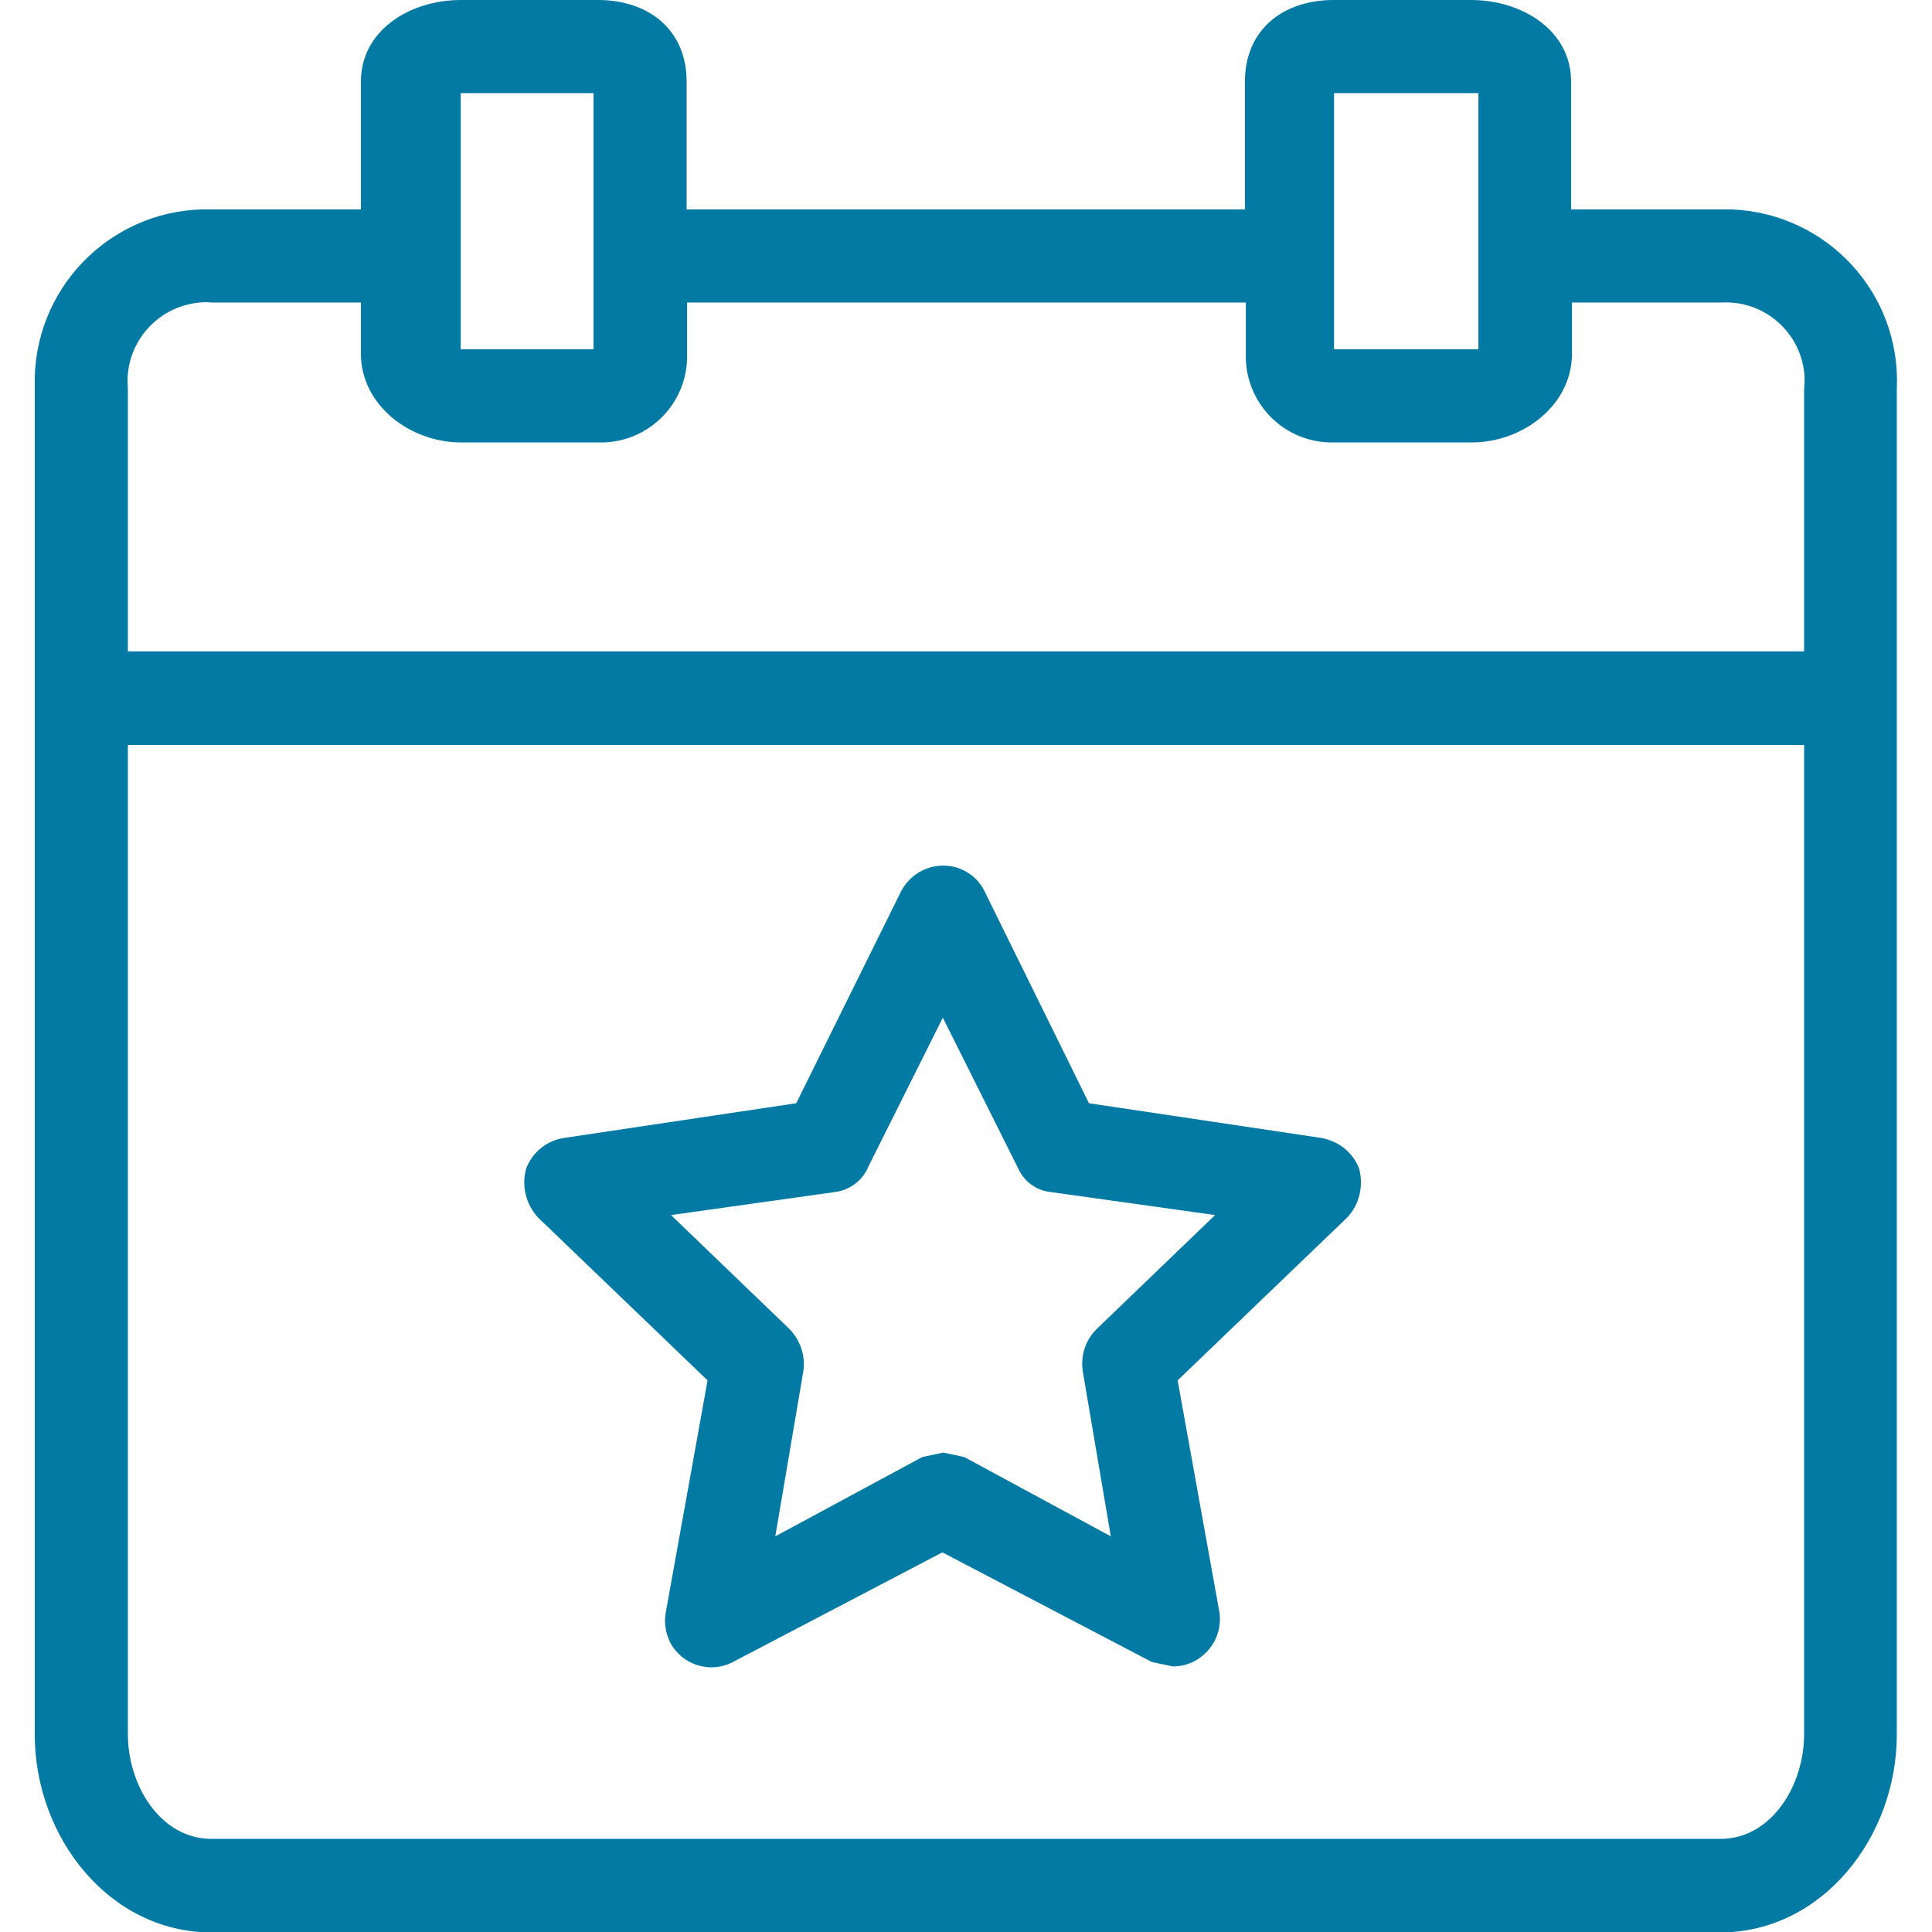
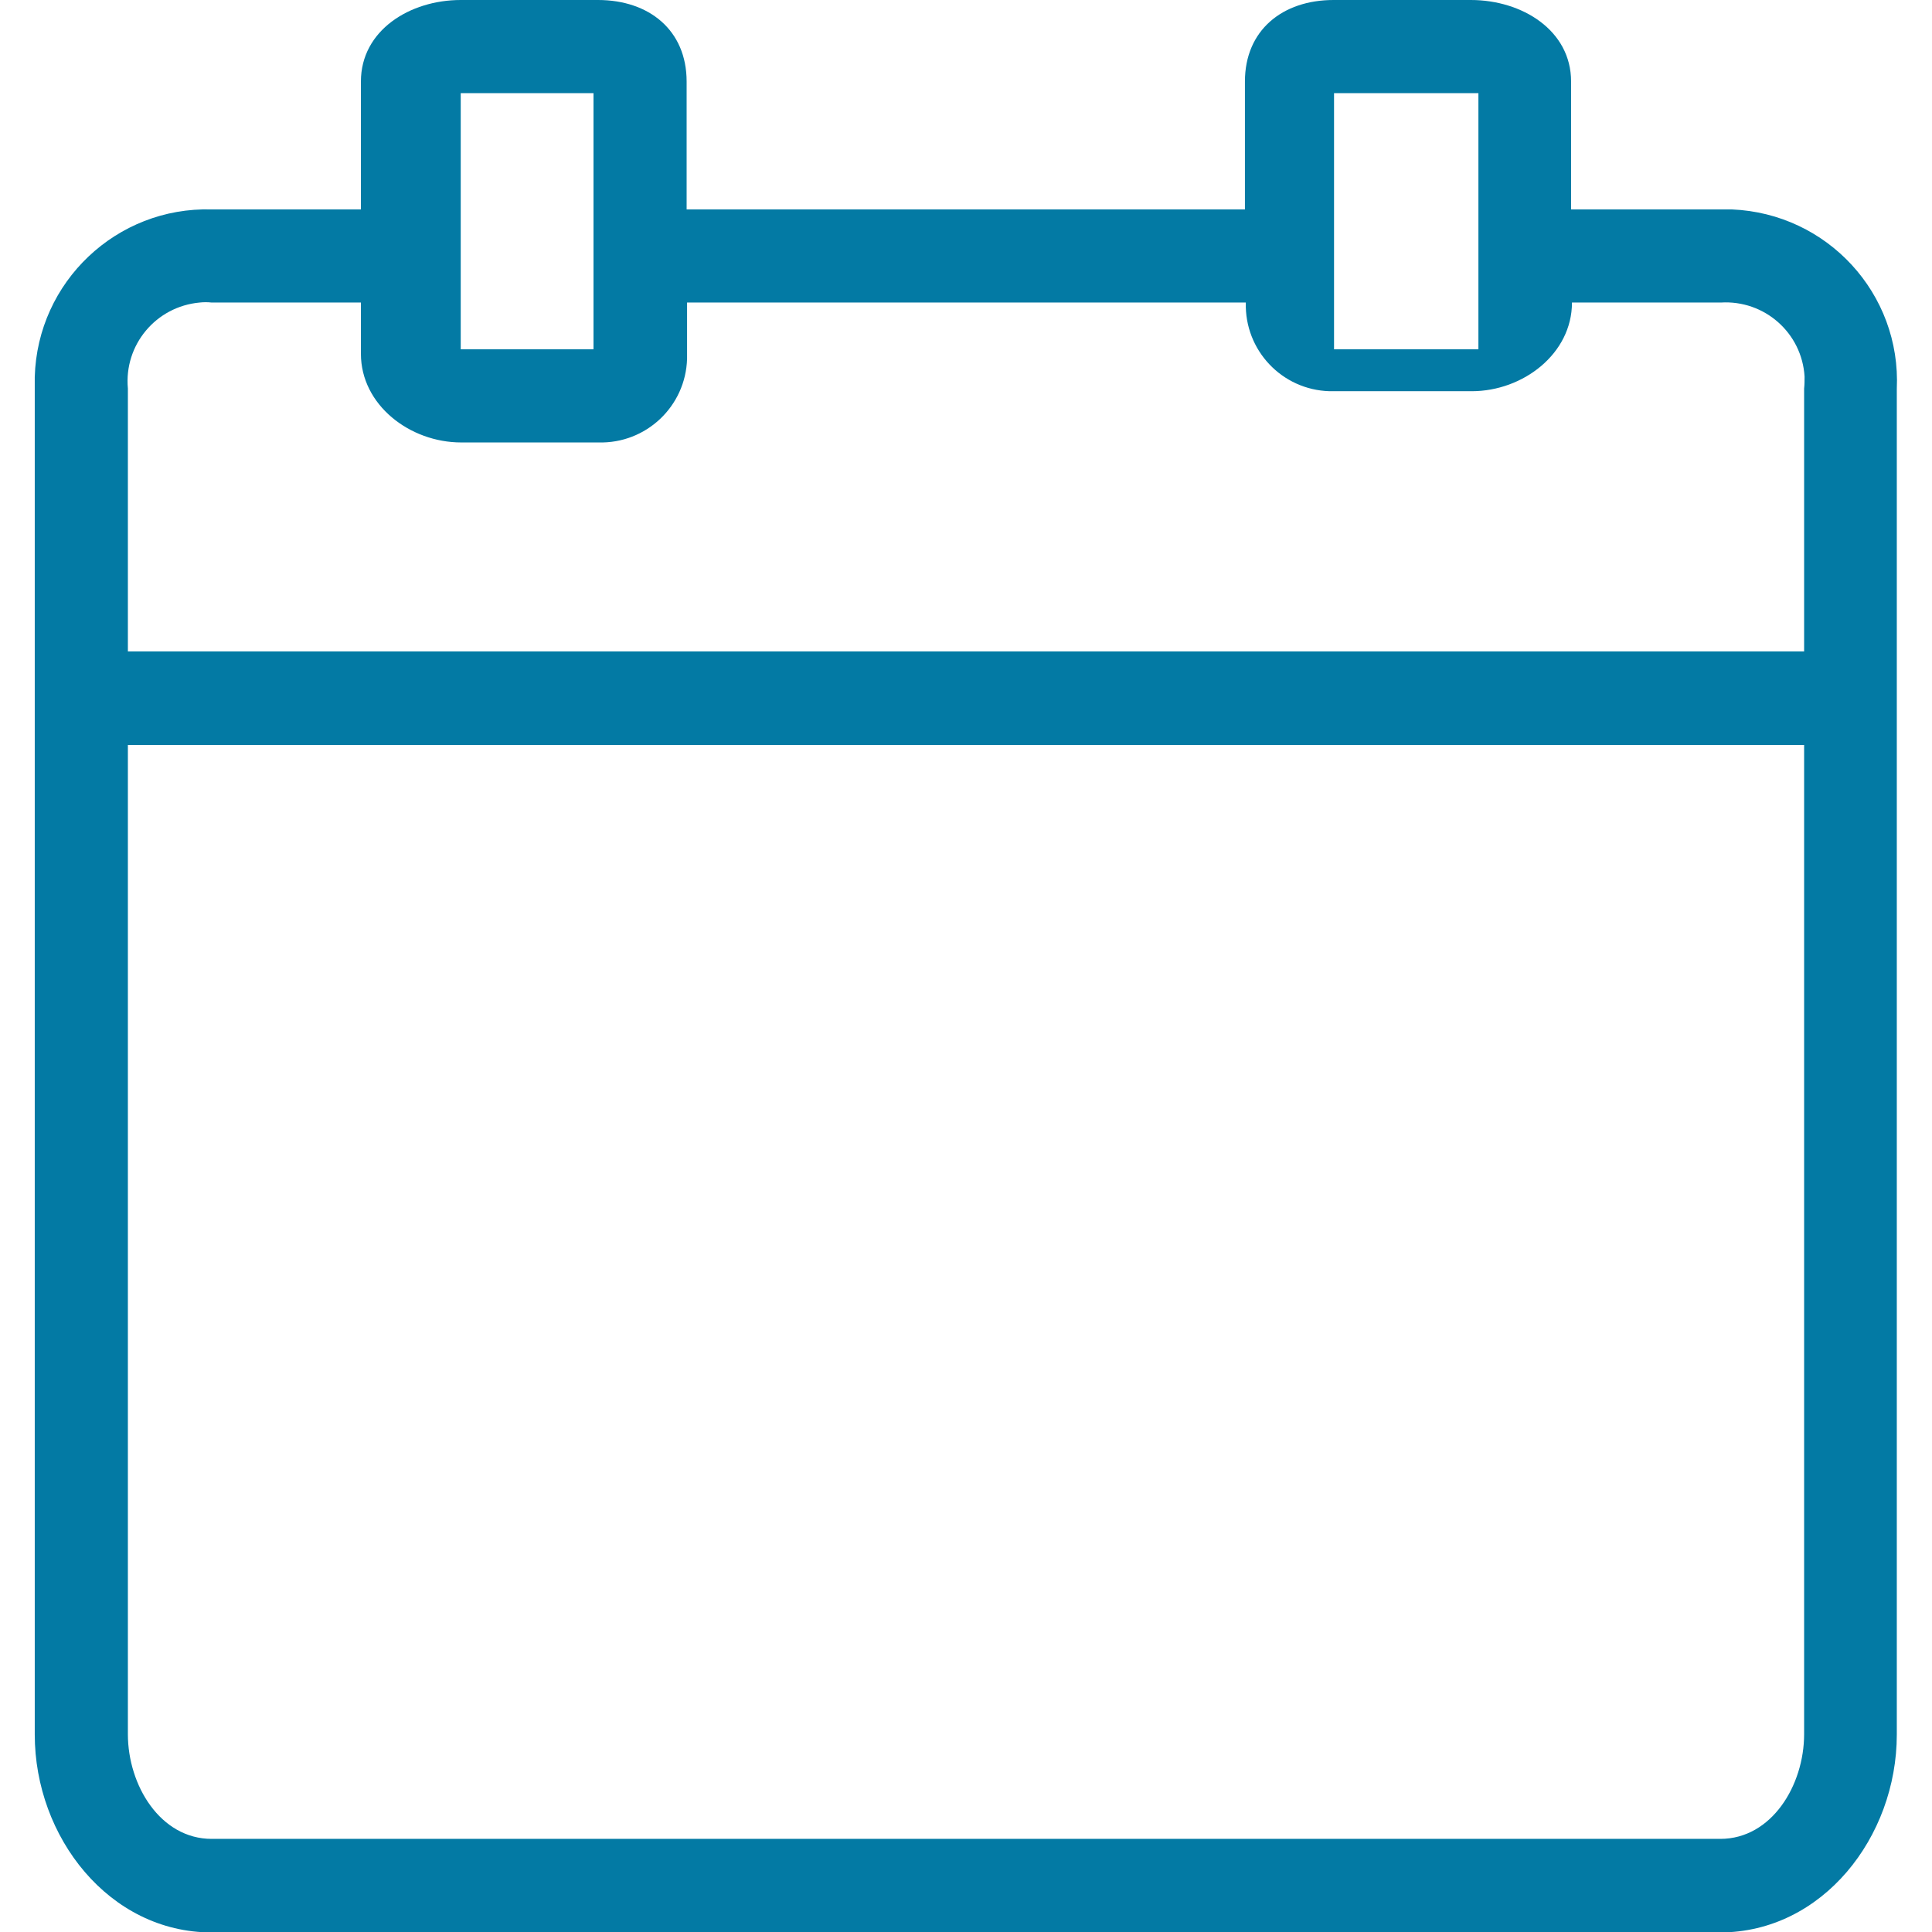
<svg xmlns="http://www.w3.org/2000/svg" version="1.1" id="Capa_1" x="0px" y="0px" viewBox="0 0 433.6 433.6" style="enable-background:new 0 0 433.6 433.6;" xml:space="preserve">
  <style type="text/css">
	.st0{fill:#037AA4;}
</style>
  <g>
    <g>
      <g>
-         <path class="st0" d="M388.7,47c-0.9,0-1.8,0-2.7,0h-33.4V18.3c0-11.5-11-18.3-22.5-18.3h-30.8c-11.5,0-19.9,6.8-19.9,18.3V47     H154.1V18.3c0-11.5-8.4-18.3-19.9-18.3h-30.8C92,0,81,6.8,81,18.3V47H47.5C26.2,46.4,8.4,63.2,7.8,84.6c0,0.9,0,1.8,0,2.7v302     c0,23,16.7,44.4,39.7,44.4h338.5c23,0,39.7-21.4,39.7-44.4v-302C426.7,65.9,410.1,47.9,388.7,47z M299.4,20.9h32.4v57.5h-32.4     V20.9z M103.4,20.9h29.8v57.5h-29.8C103.4,78.4,103.4,20.9,103.4,20.9z M404.9,389.2c0,11.5-7.3,23.5-18.8,23.5H47.5     c-11.5,0-18.8-12-18.8-23.5v-222h376.2L404.9,389.2L404.9,389.2z M404.9,87.2v59H28.7v-59c-0.9-9.8,6.3-18.4,16.1-19.3     c0.9-0.1,1.8-0.1,2.7,0H81v11.5c0,11.5,11,19.9,22.5,19.9h30.8c10.7,0.3,19.6-8.1,19.9-18.8c0-0.4,0-0.7,0-1.1V67.9h125.4v11.5     c-0.3,10.7,8.1,19.6,18.8,19.9c0.4,0,0.7,0,1.1,0h30.8c11.5,0,22.5-8.4,22.5-19.9V67.9h33.4c9.8-0.6,18.2,6.8,18.8,16.6     C405,85.4,405,86.3,404.9,87.2z" />
-         <path class="st0" d="M158.8,309.8l-9.4,52.2c-0.4,2.2,0,4.5,1,6.6c2.7,5.1,9,7.1,14.1,4.4l47-24.6l47,24.6l4.7,1     c2.3,0,4.5-0.7,6.3-2.1c3.1-2.3,4.7-6.1,4.2-9.9l-9.4-52.2l38.1-36.6c2.7-2.9,3.7-7.1,2.6-11c-1.4-3.6-4.6-6.1-8.4-6.8l-52.2-7.8     L221,200.1c-1-2.1-2.7-3.8-4.8-4.8c-5.2-2.5-11.4-0.3-14,4.8l-23.5,47.5l-52.2,7.8c-3.8,0.6-7,3.2-8.4,6.8c-1.1,3.9-0.1,8,2.6,11     L158.8,309.8z M187.6,267.5c3.3-0.5,6.1-2.7,7.3-5.7l16.7-33.4l16.7,33.4c1.3,3.1,4,5.3,7.3,5.7l37.1,5.2l-26.6,25.6     c-2.5,2.5-3.6,5.9-3.1,9.4l6.3,37.1l-32.9-17.8l-4.7-1l-4.7,1L174,344.8l6.3-37.1c0.5-3.5-0.7-6.9-3.1-9.4l-26.6-25.6     L187.6,267.5z" />
+         <path class="st0" d="M388.7,47c-0.9,0-1.8,0-2.7,0h-33.4V18.3c0-11.5-11-18.3-22.5-18.3h-30.8c-11.5,0-19.9,6.8-19.9,18.3V47     H154.1V18.3c0-11.5-8.4-18.3-19.9-18.3h-30.8C92,0,81,6.8,81,18.3V47H47.5C26.2,46.4,8.4,63.2,7.8,84.6c0,0.9,0,1.8,0,2.7v302     c0,23,16.7,44.4,39.7,44.4h338.5c23,0,39.7-21.4,39.7-44.4v-302C426.7,65.9,410.1,47.9,388.7,47z M299.4,20.9h32.4v57.5h-32.4     V20.9z M103.4,20.9h29.8v57.5h-29.8C103.4,78.4,103.4,20.9,103.4,20.9z M404.9,389.2c0,11.5-7.3,23.5-18.8,23.5H47.5     c-11.5,0-18.8-12-18.8-23.5v-222h376.2L404.9,389.2L404.9,389.2z M404.9,87.2v59H28.7v-59c-0.9-9.8,6.3-18.4,16.1-19.3     c0.9-0.1,1.8-0.1,2.7,0H81v11.5c0,11.5,11,19.9,22.5,19.9h30.8c10.7,0.3,19.6-8.1,19.9-18.8c0-0.4,0-0.7,0-1.1V67.9h125.4c-0.3,10.7,8.1,19.6,18.8,19.9c0.4,0,0.7,0,1.1,0h30.8c11.5,0,22.5-8.4,22.5-19.9V67.9h33.4c9.8-0.6,18.2,6.8,18.8,16.6     C405,85.4,405,86.3,404.9,87.2z" />
      </g>
    </g>
  </g>
</svg>